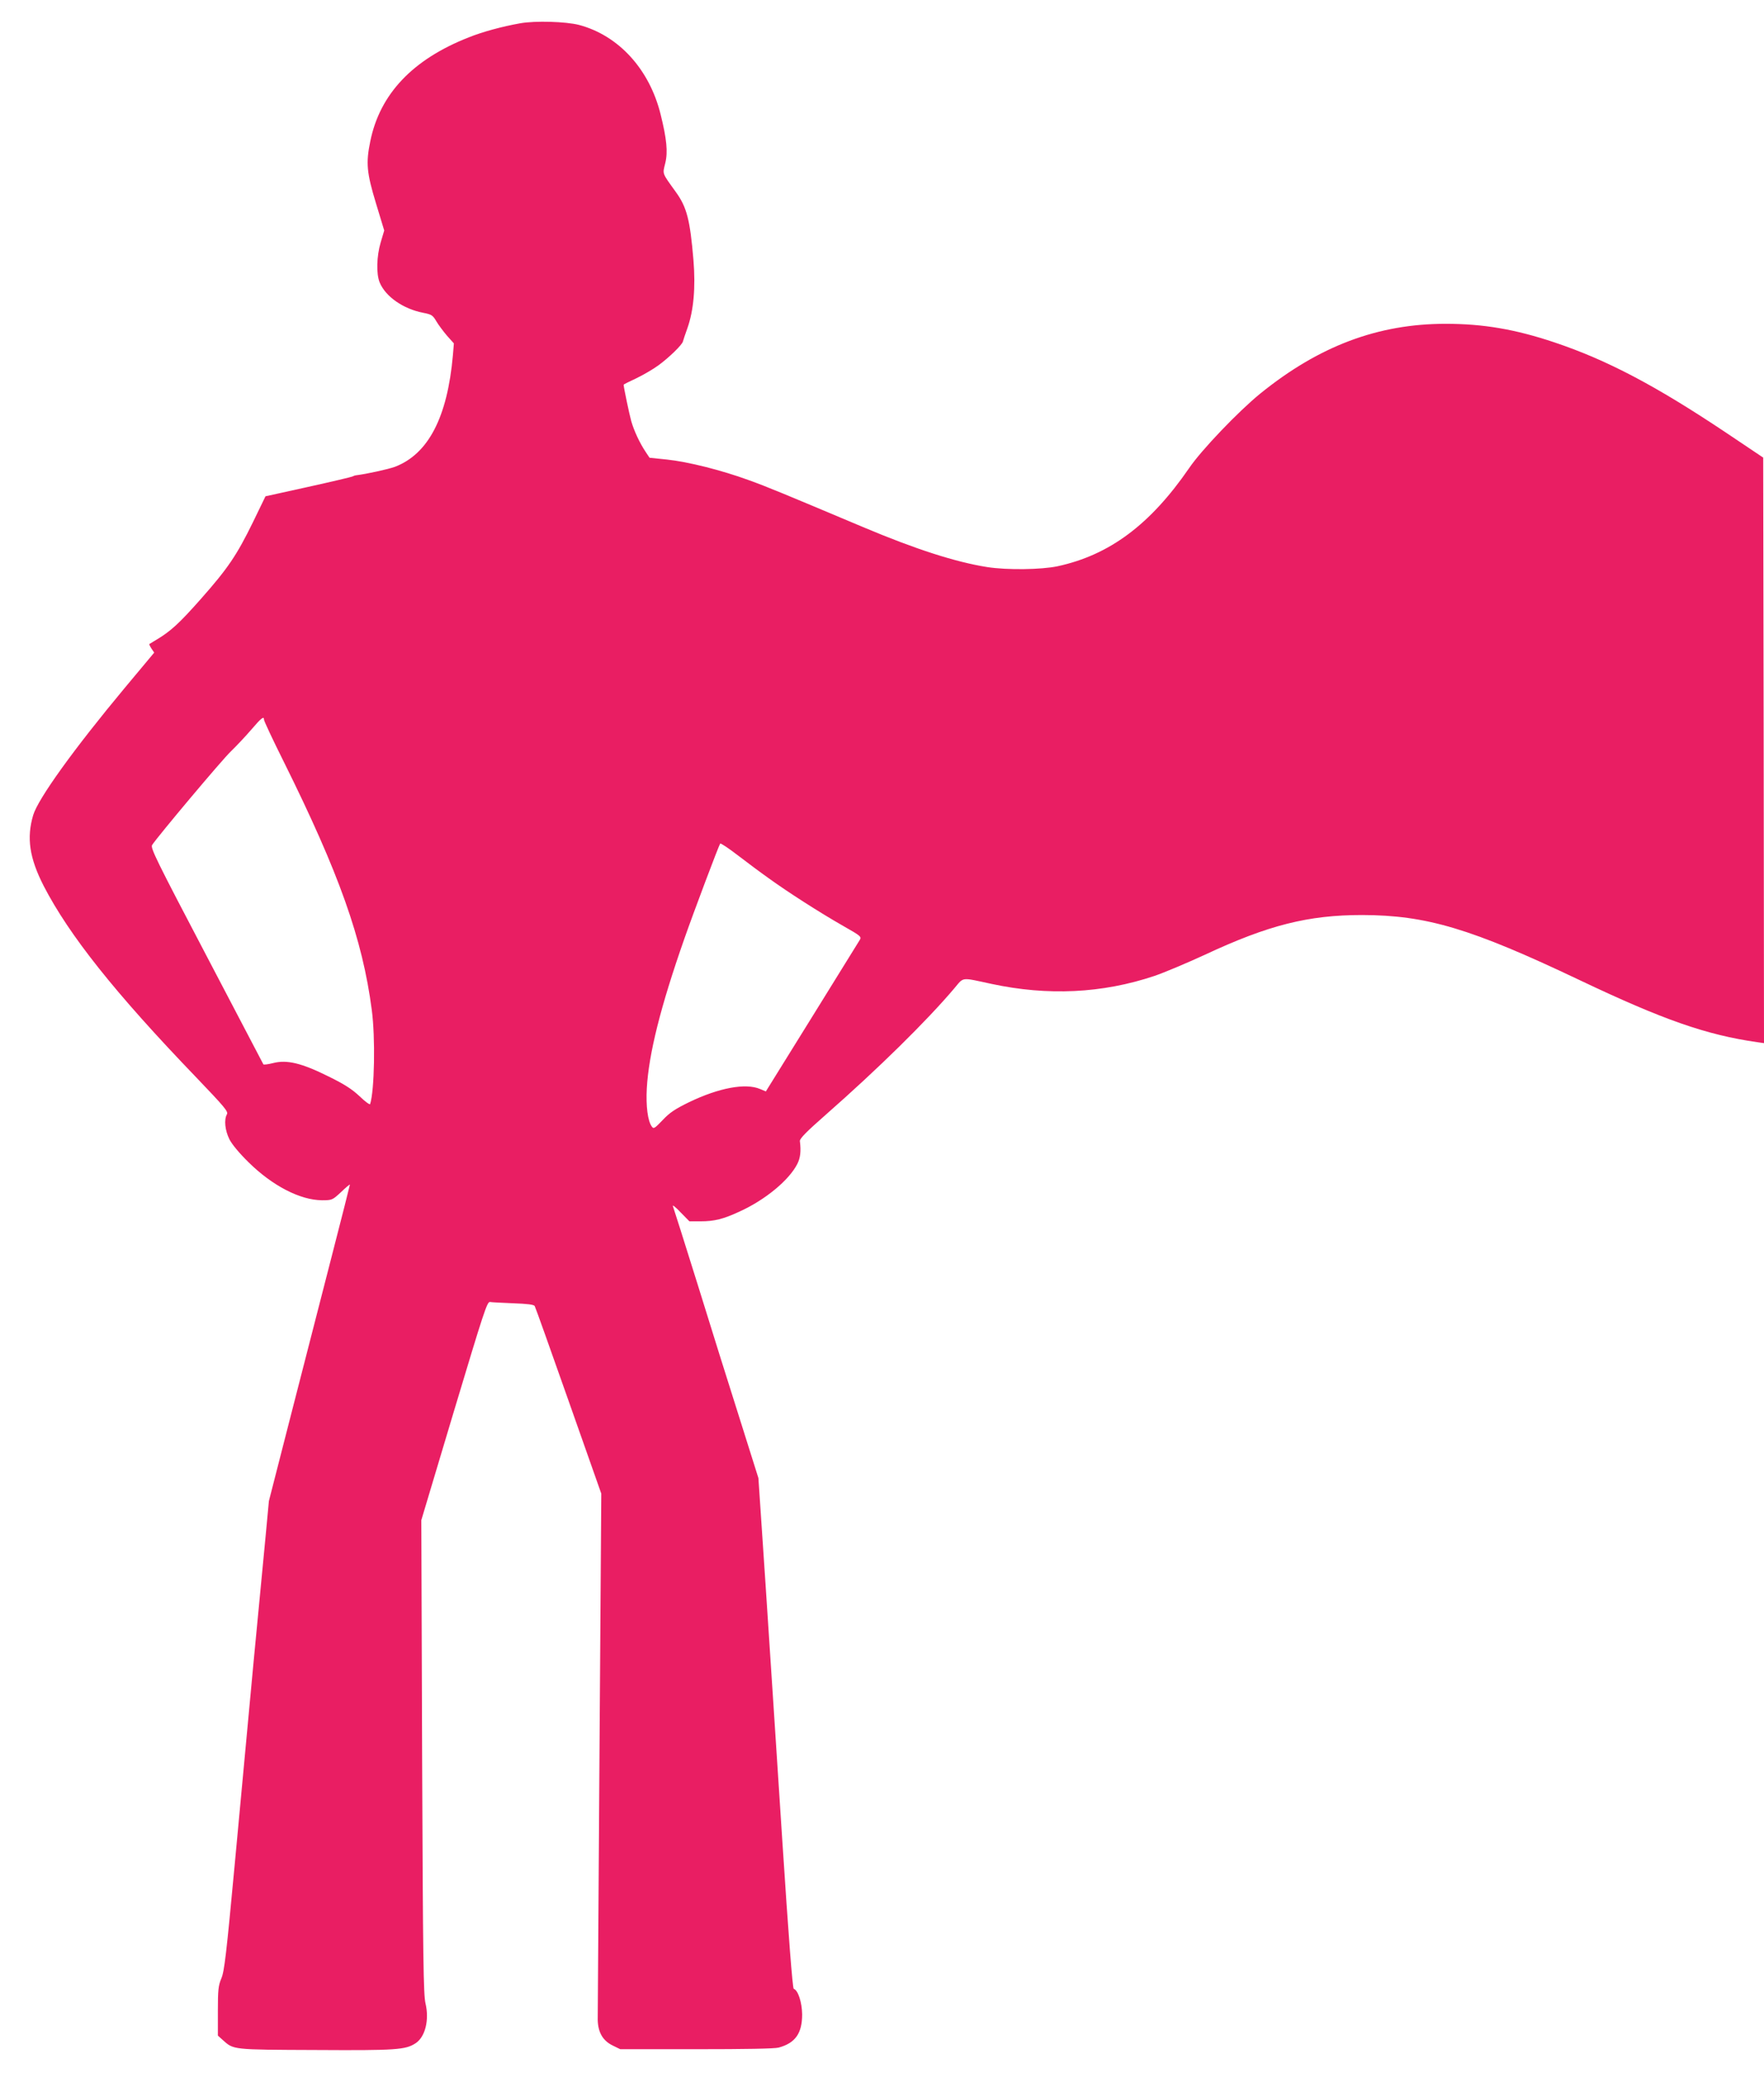
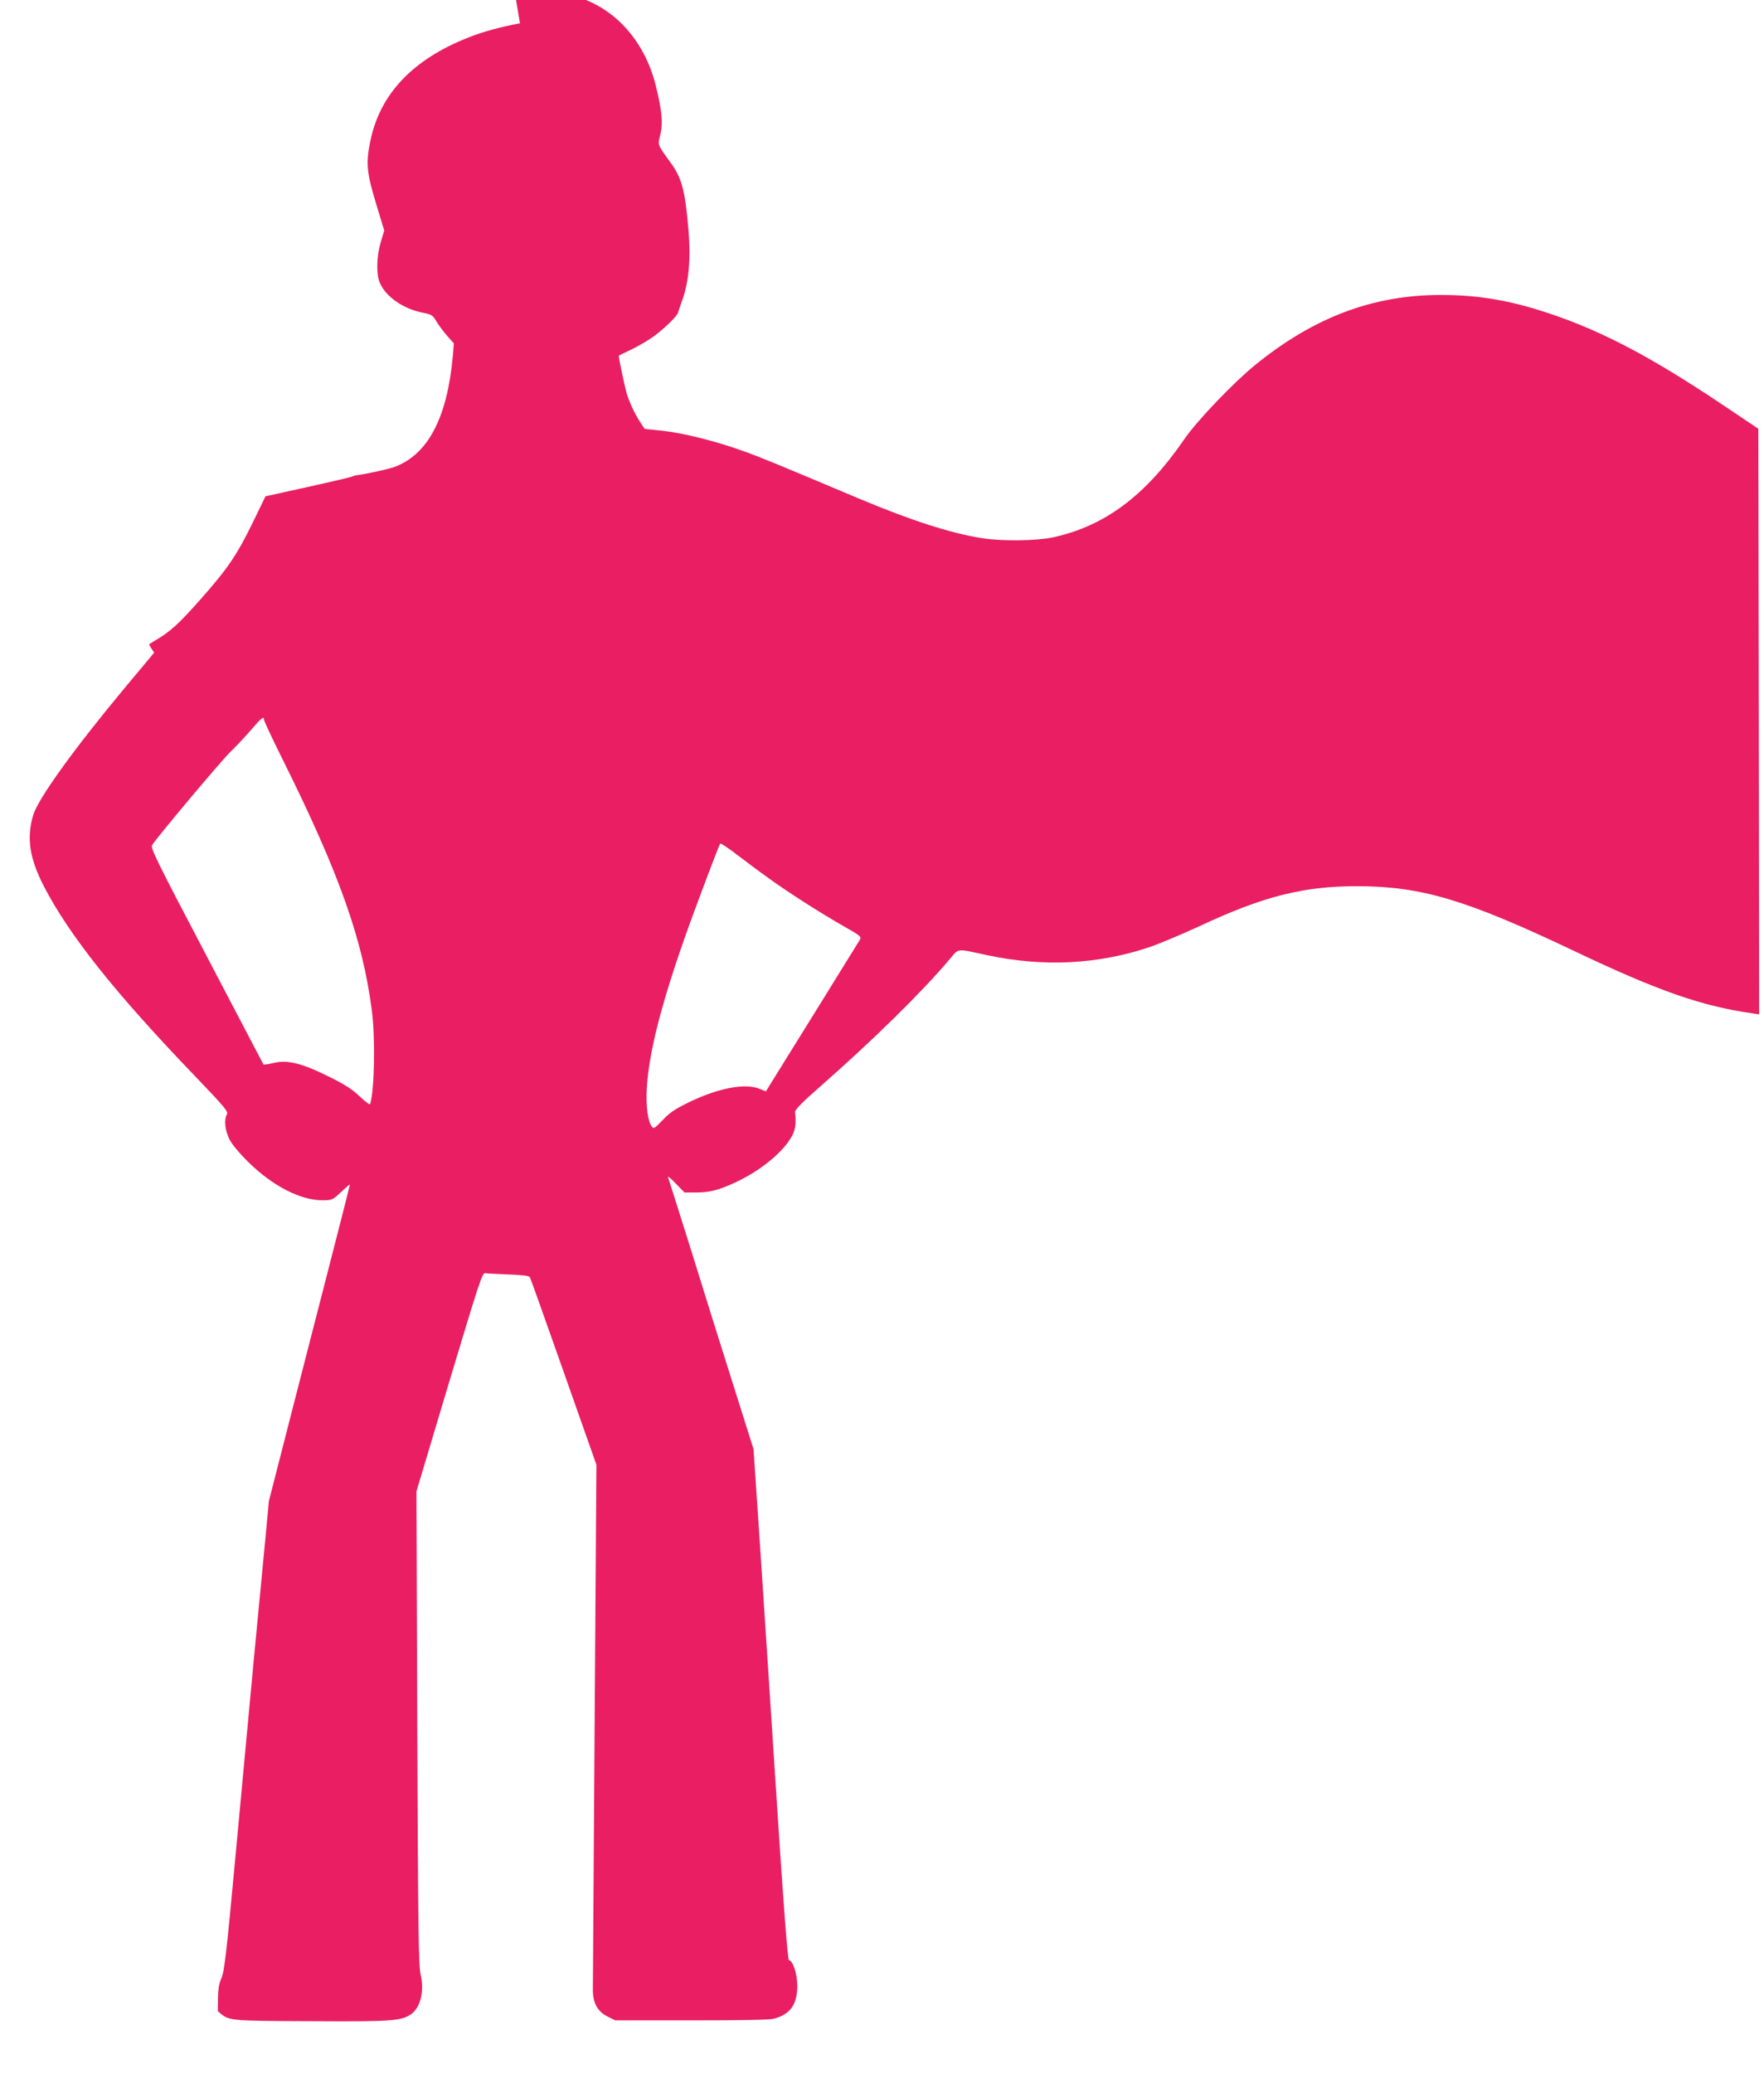
<svg xmlns="http://www.w3.org/2000/svg" version="1.0" width="1089pt" height="1280pt" viewBox="0 0 1089 1280" preserveAspectRatio="xMidYMid meet">
  <g transform="translate(0,1280) scale(0.1,-0.1)" fill="#e91e63" stroke="none">
-     <path d="M3210 12656 c-111 -20 -230 -52 -317 -87 -346 -136 -548 -350 -607 -641 -28 -135 -22 -195 35 -383 l51 -168 -22 -74 c-25 -85 -28 -194 -6 -247 36 -87 145 -163 268 -187 52 -10 60 -15 82 -53 13 -22 43 -62 66 -89 l42 -47 -6 -73 c-34 -384 -152 -610 -358 -689 -42 -15 -173 -44 -238 -52 -9 -1 -20 -5 -25 -8 -6 -3 -128 -32 -273 -64 l-263 -58 -78 -161 c-100 -204 -154 -284 -323 -475 -131 -148 -184 -197 -273 -250 -22 -13 -41 -25 -43 -26 -2 -1 4 -14 13 -28 l17 -25 -182 -218 c-314 -377 -534 -683 -565 -785 -42 -141 -23 -265 64 -436 158 -306 440 -661 943 -1184 175 -183 198 -210 189 -227 -19 -34 -12 -99 15 -154 16 -32 62 -87 118 -142 148 -146 319 -234 454 -235 62 0 64 1 118 51 30 29 54 49 54 45 0 -3 -51 -205 -114 -449 -62 -243 -175 -681 -250 -973 l-136 -531 -20 -214 c-11 -118 -45 -470 -75 -784 -29 -313 -81 -869 -115 -1235 -53 -569 -65 -672 -84 -715 -18 -44 -21 -69 -21 -201 l0 -151 30 -27 c68 -61 56 -60 575 -62 497 -3 553 1 616 42 59 39 85 143 61 245 -13 55 -16 269 -21 1524 l-5 1460 202 675 c184 612 204 675 222 672 11 -2 76 -5 145 -8 85 -3 126 -8 131 -17 4 -6 98 -270 209 -585 l202 -573 -11 -1597 c-6 -878 -11 -1622 -11 -1652 2 -77 31 -128 92 -158 l47 -23 469 0 c302 0 484 3 509 10 103 28 145 88 145 205 -1 74 -25 149 -52 158 -7 2 -32 323 -71 923 -33 506 -79 1215 -103 1575 l-44 655 -115 365 c-64 201 -181 574 -260 830 -80 256 -149 474 -153 484 -4 10 17 -6 47 -38 l55 -56 68 0 c87 0 142 14 243 61 158 72 304 193 355 293 19 37 24 79 16 141 -2 15 40 58 162 165 322 283 621 577 791 778 61 72 38 69 229 28 349 -75 685 -59 1007 49 59 20 199 79 312 131 391 183 638 245 970 245 398 -1 672 -83 1341 -401 517 -246 784 -339 1098 -384 l42 -6 -2 1807 -3 1808 -234 157 c-430 287 -729 445 -1054 554 -241 81 -440 115 -672 115 -418 0 -782 -137 -1145 -431 -134 -109 -363 -348 -439 -460 -240 -349 -492 -537 -813 -606 -99 -21 -311 -24 -433 -5 -196 31 -442 110 -767 247 -501 211 -587 247 -706 290 -170 62 -374 113 -505 127 l-107 11 -24 36 c-38 57 -72 131 -89 190 -12 43 -47 210 -47 225 0 2 34 19 77 39 42 20 104 56 137 80 66 48 148 128 152 148 2 7 14 45 28 83 38 108 51 250 37 419 -21 250 -41 327 -109 421 -87 121 -82 108 -65 178 17 69 9 149 -29 302 -69 278 -259 486 -503 551 -81 21 -271 27 -365 10z m-1580 -4300 c0 -7 54 -123 121 -257 343 -691 487 -1096 544 -1533 23 -171 17 -498 -10 -582 -2 -6 -31 15 -65 48 -47 44 -93 74 -193 123 -165 82 -256 104 -341 82 -31 -8 -58 -11 -60 -8 -2 3 -160 305 -351 670 -309 589 -347 666 -336 684 31 49 433 528 487 579 32 31 88 90 124 132 65 76 80 87 80 62z m3117 -979 c122 -88 311 -209 456 -292 113 -64 117 -68 104 -89 -7 -11 -140 -226 -296 -478 l-283 -456 -36 15 c-90 38 -254 7 -437 -81 -88 -43 -121 -65 -164 -111 -50 -52 -56 -56 -67 -40 -25 33 -37 127 -31 235 12 213 84 503 232 925 57 163 210 569 221 587 3 4 51 -28 107 -71 56 -43 143 -108 194 -144z" />
+     <path d="M3210 12656 c-111 -20 -230 -52 -317 -87 -346 -136 -548 -350 -607 -641 -28 -135 -22 -195 35 -383 l51 -168 -22 -74 c-25 -85 -28 -194 -6 -247 36 -87 145 -163 268 -187 52 -10 60 -15 82 -53 13 -22 43 -62 66 -89 l42 -47 -6 -73 c-34 -384 -152 -610 -358 -689 -42 -15 -173 -44 -238 -52 -9 -1 -20 -5 -25 -8 -6 -3 -128 -32 -273 -64 l-263 -58 -78 -161 c-100 -204 -154 -284 -323 -475 -131 -148 -184 -197 -273 -250 -22 -13 -41 -25 -43 -26 -2 -1 4 -14 13 -28 l17 -25 -182 -218 c-314 -377 -534 -683 -565 -785 -42 -141 -23 -265 64 -436 158 -306 440 -661 943 -1184 175 -183 198 -210 189 -227 -19 -34 -12 -99 15 -154 16 -32 62 -87 118 -142 148 -146 319 -234 454 -235 62 0 64 1 118 51 30 29 54 49 54 45 0 -3 -51 -205 -114 -449 -62 -243 -175 -681 -250 -973 l-136 -531 -20 -214 c-11 -118 -45 -470 -75 -784 -29 -313 -81 -869 -115 -1235 -53 -569 -65 -672 -84 -715 -18 -44 -21 -69 -21 -201 c68 -61 56 -60 575 -62 497 -3 553 1 616 42 59 39 85 143 61 245 -13 55 -16 269 -21 1524 l-5 1460 202 675 c184 612 204 675 222 672 11 -2 76 -5 145 -8 85 -3 126 -8 131 -17 4 -6 98 -270 209 -585 l202 -573 -11 -1597 c-6 -878 -11 -1622 -11 -1652 2 -77 31 -128 92 -158 l47 -23 469 0 c302 0 484 3 509 10 103 28 145 88 145 205 -1 74 -25 149 -52 158 -7 2 -32 323 -71 923 -33 506 -79 1215 -103 1575 l-44 655 -115 365 c-64 201 -181 574 -260 830 -80 256 -149 474 -153 484 -4 10 17 -6 47 -38 l55 -56 68 0 c87 0 142 14 243 61 158 72 304 193 355 293 19 37 24 79 16 141 -2 15 40 58 162 165 322 283 621 577 791 778 61 72 38 69 229 28 349 -75 685 -59 1007 49 59 20 199 79 312 131 391 183 638 245 970 245 398 -1 672 -83 1341 -401 517 -246 784 -339 1098 -384 l42 -6 -2 1807 -3 1808 -234 157 c-430 287 -729 445 -1054 554 -241 81 -440 115 -672 115 -418 0 -782 -137 -1145 -431 -134 -109 -363 -348 -439 -460 -240 -349 -492 -537 -813 -606 -99 -21 -311 -24 -433 -5 -196 31 -442 110 -767 247 -501 211 -587 247 -706 290 -170 62 -374 113 -505 127 l-107 11 -24 36 c-38 57 -72 131 -89 190 -12 43 -47 210 -47 225 0 2 34 19 77 39 42 20 104 56 137 80 66 48 148 128 152 148 2 7 14 45 28 83 38 108 51 250 37 419 -21 250 -41 327 -109 421 -87 121 -82 108 -65 178 17 69 9 149 -29 302 -69 278 -259 486 -503 551 -81 21 -271 27 -365 10z m-1580 -4300 c0 -7 54 -123 121 -257 343 -691 487 -1096 544 -1533 23 -171 17 -498 -10 -582 -2 -6 -31 15 -65 48 -47 44 -93 74 -193 123 -165 82 -256 104 -341 82 -31 -8 -58 -11 -60 -8 -2 3 -160 305 -351 670 -309 589 -347 666 -336 684 31 49 433 528 487 579 32 31 88 90 124 132 65 76 80 87 80 62z m3117 -979 c122 -88 311 -209 456 -292 113 -64 117 -68 104 -89 -7 -11 -140 -226 -296 -478 l-283 -456 -36 15 c-90 38 -254 7 -437 -81 -88 -43 -121 -65 -164 -111 -50 -52 -56 -56 -67 -40 -25 33 -37 127 -31 235 12 213 84 503 232 925 57 163 210 569 221 587 3 4 51 -28 107 -71 56 -43 143 -108 194 -144z" />
  </g>
</svg>